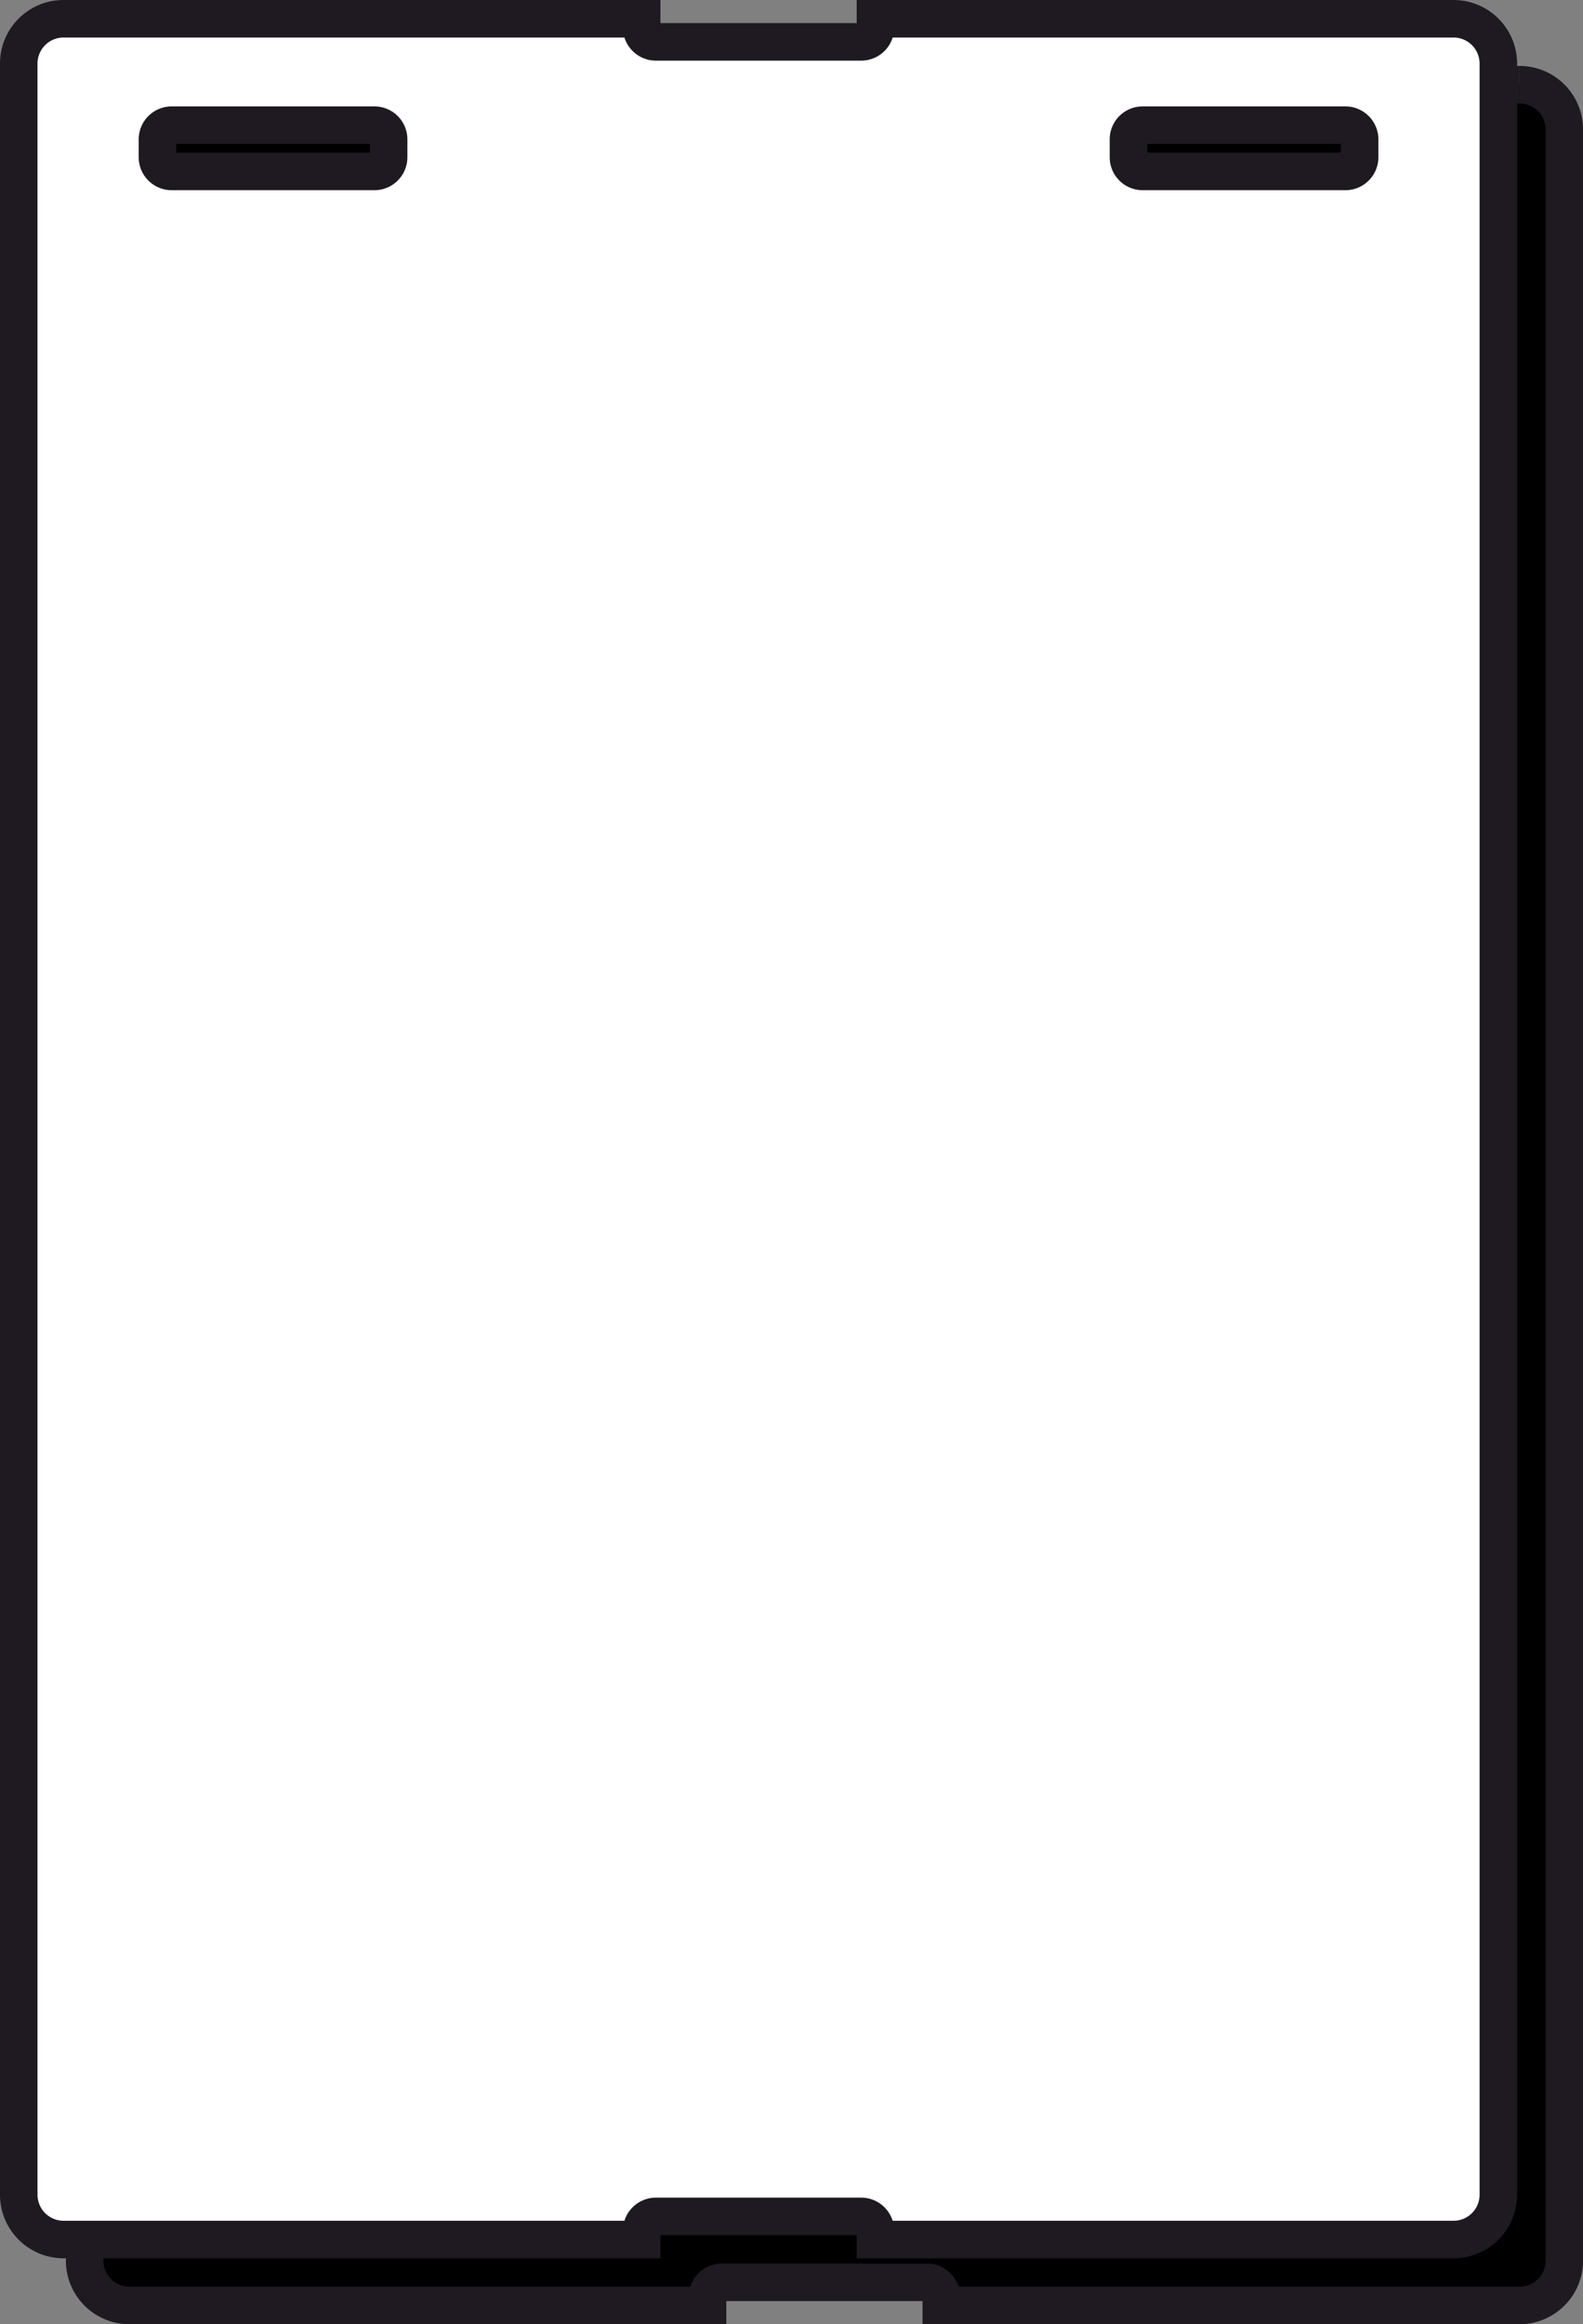
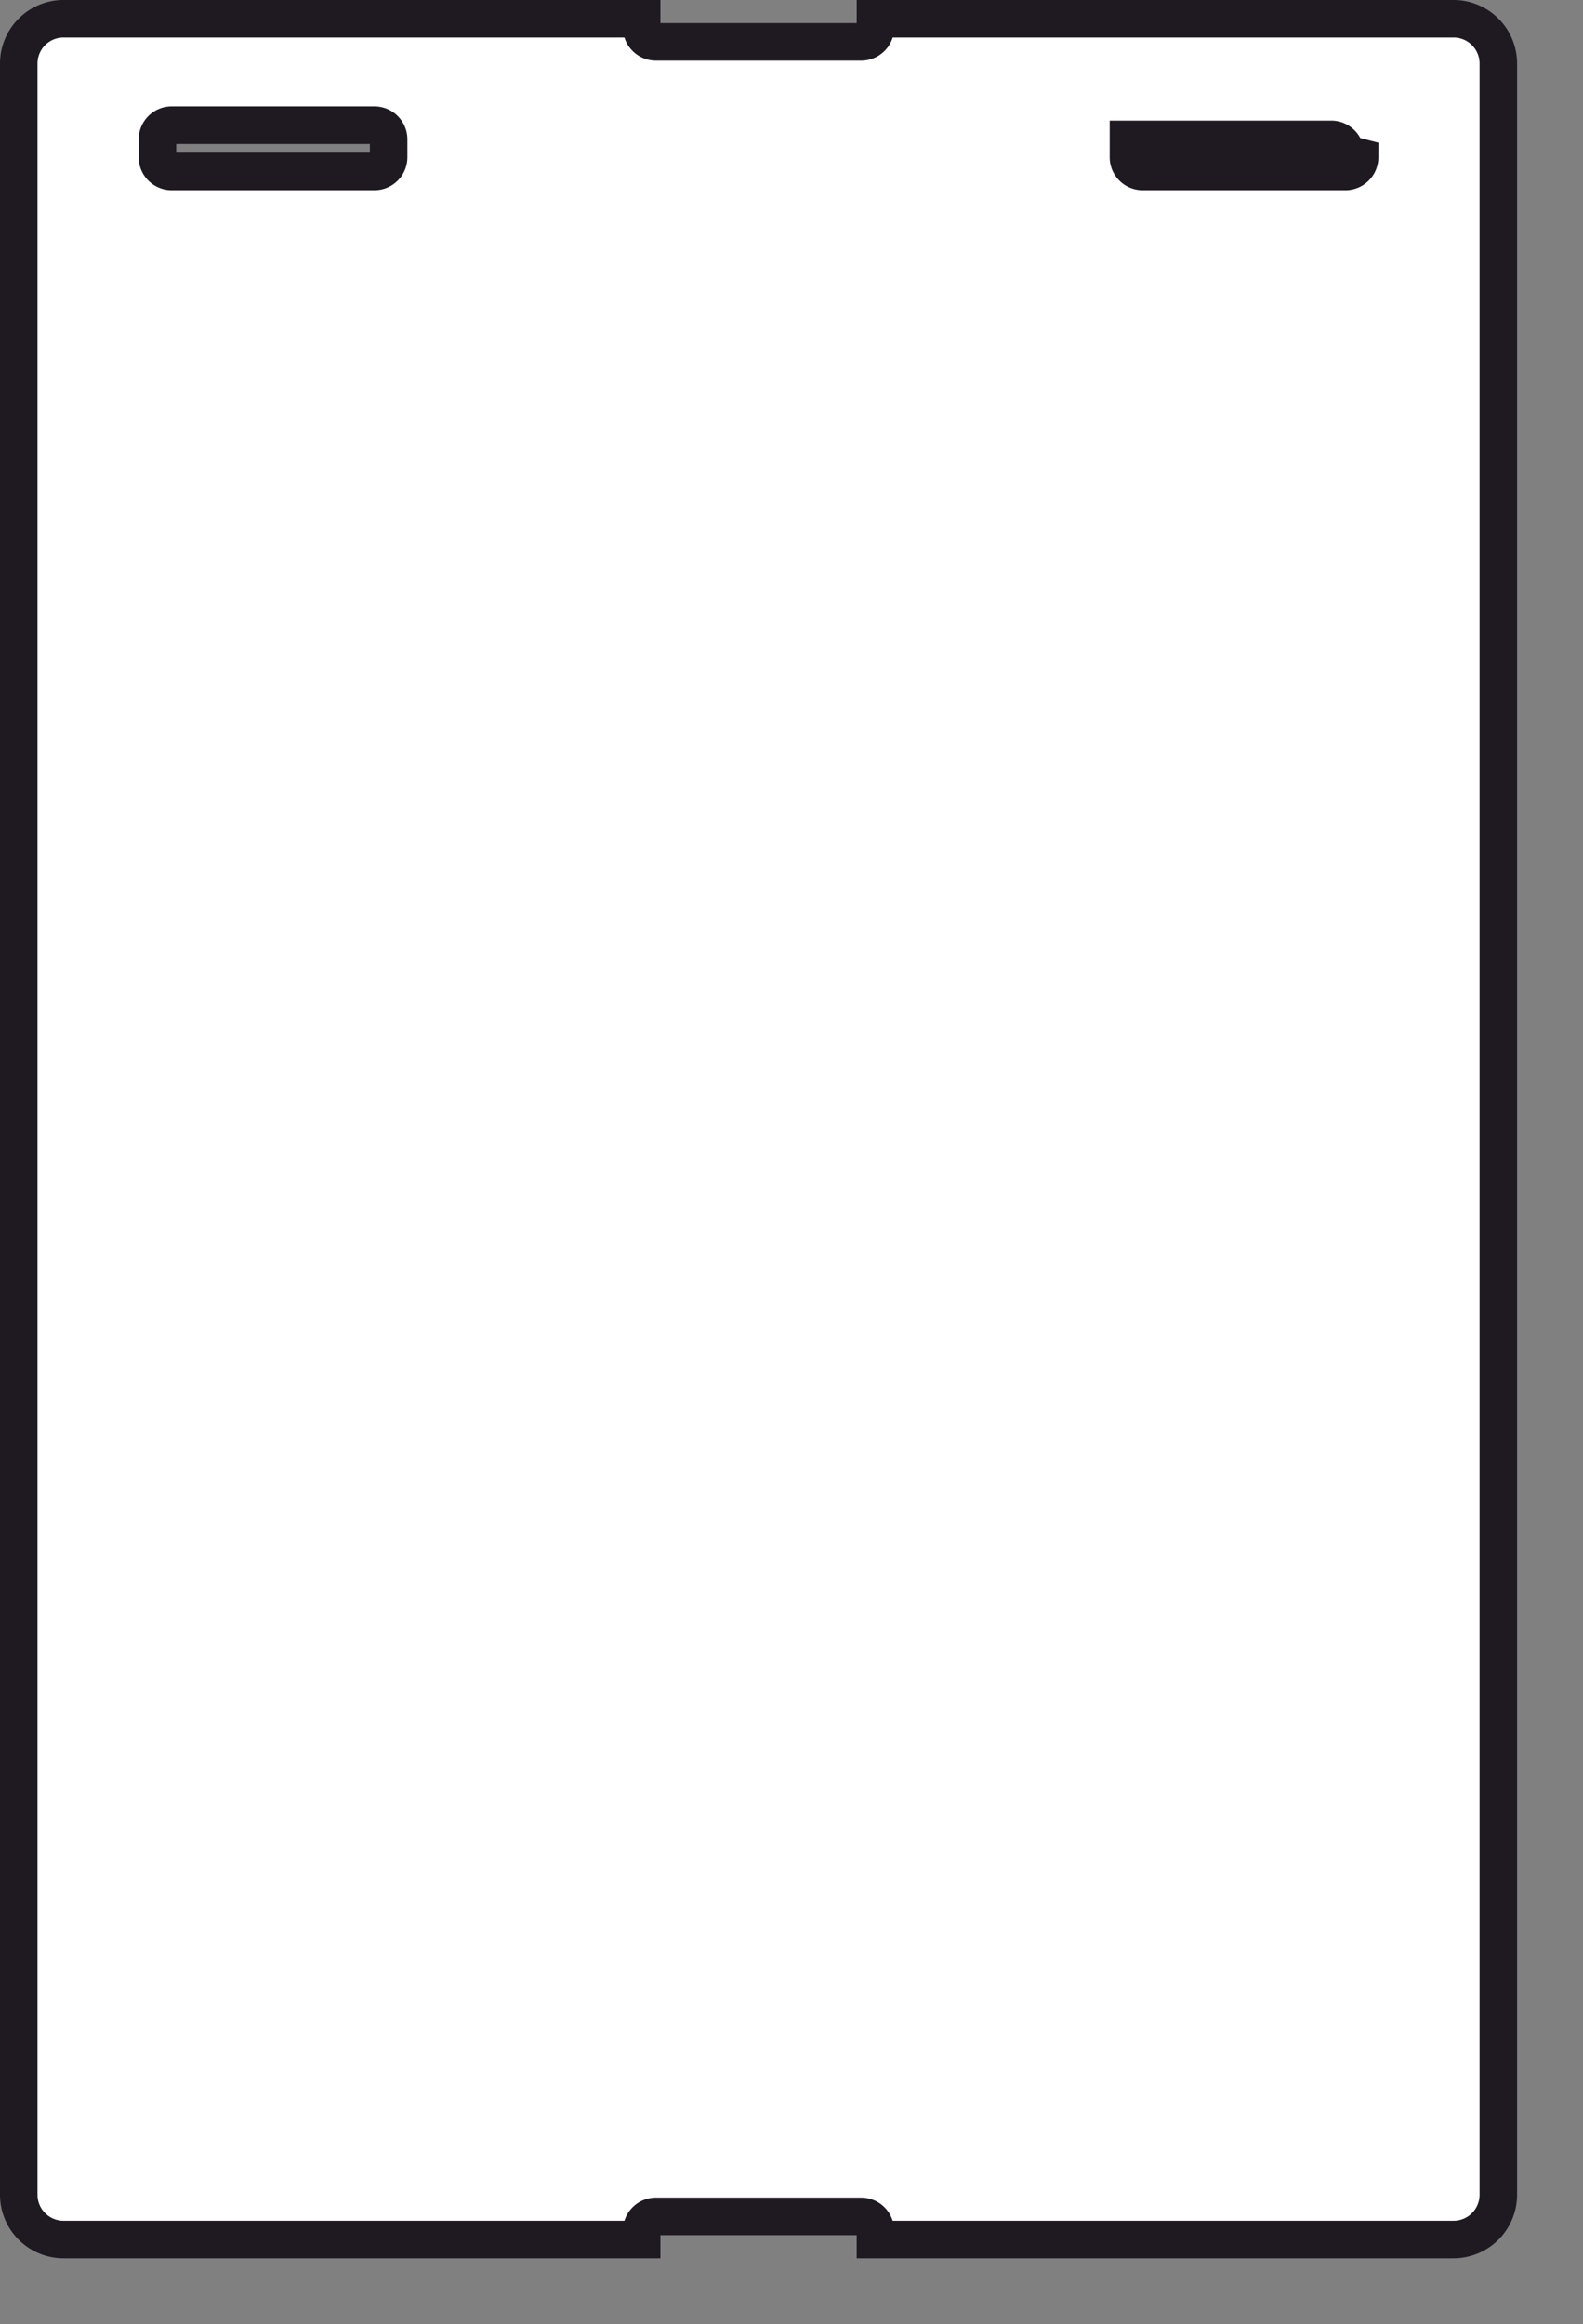
<svg xmlns="http://www.w3.org/2000/svg" width="63.309" height="92.896" viewBox="0 0 63.309 92.896">
  <rect x="0" y="0" width="63.309" height="92.896" fill="#808080" stroke="none" />
  <g id="Grupo_1000" data-name="Grupo 1000" transform="translate(0.75 0.75)">
    <g id="Grupo_1003" data-name="Grupo 1003" transform="translate(0)">
-       <path id="Trazado_117698" data-name="Trazado 117698" d="M70.206,12.824H47.086v.354a.571.571,0,0,1-.571.571H38.307a.571.571,0,0,1-.571-.571v-.354H14.615a1.792,1.792,0,0,0-1.791,1.791V99.794a1.792,1.792,0,0,0,1.791,1.791H37.736v-.354a.571.571,0,0,1,.571-.571h8.207a.571.571,0,0,1,.571.571v.354H70.206A1.791,1.791,0,0,0,72,99.794V14.615a1.791,1.791,0,0,0-1.791-1.791" transform="translate(-10.189 -10.189)" stroke="#1f1922" stroke-width="1.5" />
-       <path id="Trazado_117699" data-name="Trazado 117699" d="M57.382,0H34.262V.353a.571.571,0,0,1-.571.571H25.483a.571.571,0,0,1-.571-.571V0H1.791A1.791,1.791,0,0,0,0,1.791V86.97a1.792,1.792,0,0,0,1.791,1.791H24.912v-.354a.571.571,0,0,1,.571-.571h8.207a.571.571,0,0,1,.571.571v.354H57.382a1.792,1.792,0,0,0,1.791-1.791V1.791A1.791,1.791,0,0,0,57.382,0M14.793,5.534a.568.568,0,0,1-.568.568H6.115a.568.568,0,0,1-.568-.568V4.821a.568.568,0,0,1,.568-.568h8.11a.568.568,0,0,1,.568.568Zm38.833,0a.568.568,0,0,1-.568.568h-8.11a.568.568,0,0,1-.568-.568V4.821a.568.568,0,0,1,.568-.568h8.11a.568.568,0,0,1,.568.568Z" transform="translate(0)" fill="#fff" stroke="#1f1922" stroke-width="1.5" />
+       <path id="Trazado_117699" data-name="Trazado 117699" d="M57.382,0H34.262V.353a.571.571,0,0,1-.571.571H25.483a.571.571,0,0,1-.571-.571V0H1.791A1.791,1.791,0,0,0,0,1.791V86.97a1.792,1.792,0,0,0,1.791,1.791H24.912v-.354a.571.571,0,0,1,.571-.571h8.207a.571.571,0,0,1,.571.571v.354H57.382a1.792,1.792,0,0,0,1.791-1.791V1.791A1.791,1.791,0,0,0,57.382,0M14.793,5.534a.568.568,0,0,1-.568.568H6.115a.568.568,0,0,1-.568-.568V4.821a.568.568,0,0,1,.568-.568h8.11a.568.568,0,0,1,.568.568Zm38.833,0a.568.568,0,0,1-.568.568h-8.11a.568.568,0,0,1-.568-.568V4.821h8.11a.568.568,0,0,1,.568.568Z" transform="translate(0)" fill="#fff" stroke="#1f1922" stroke-width="1.5" />
    </g>
  </g>
</svg>